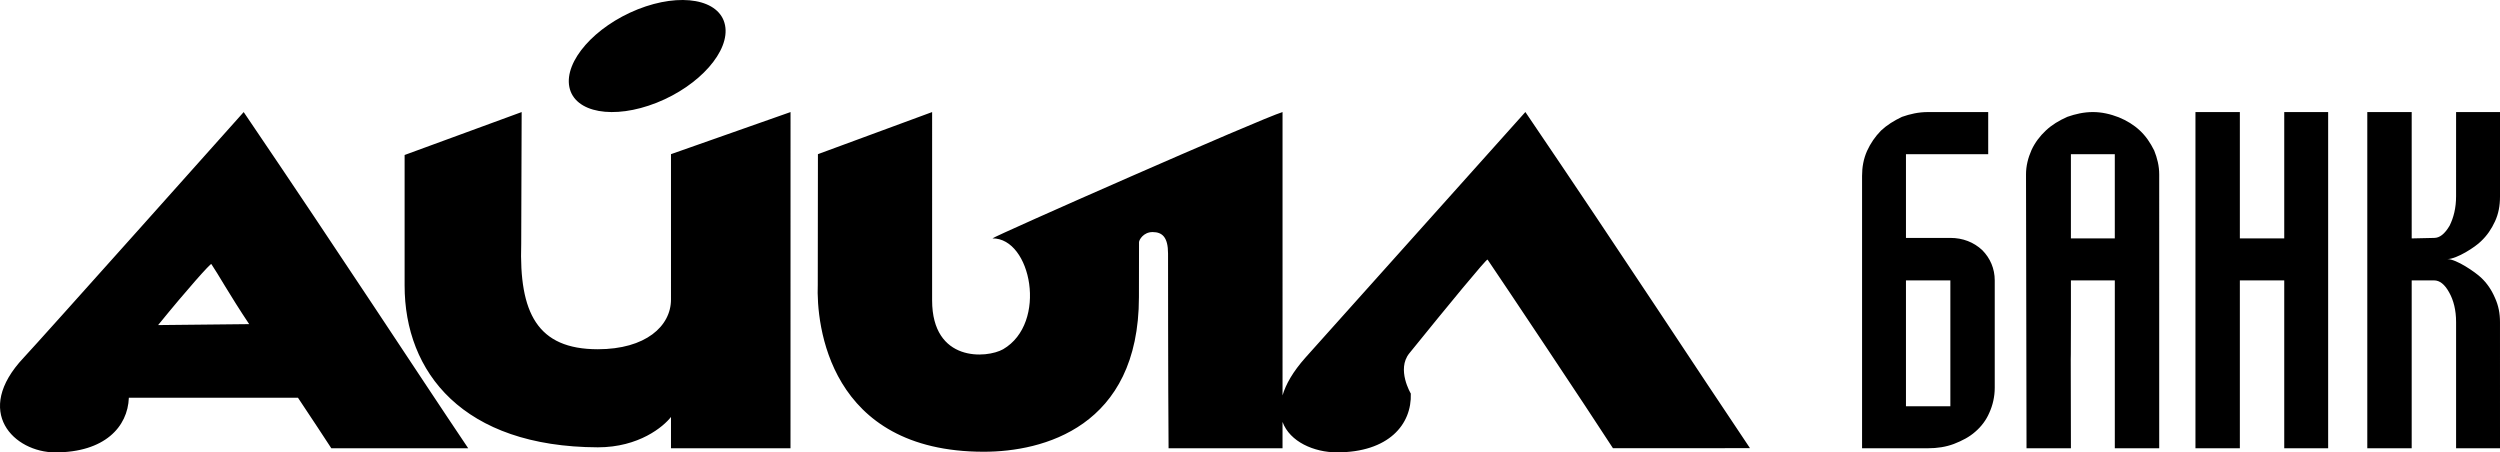
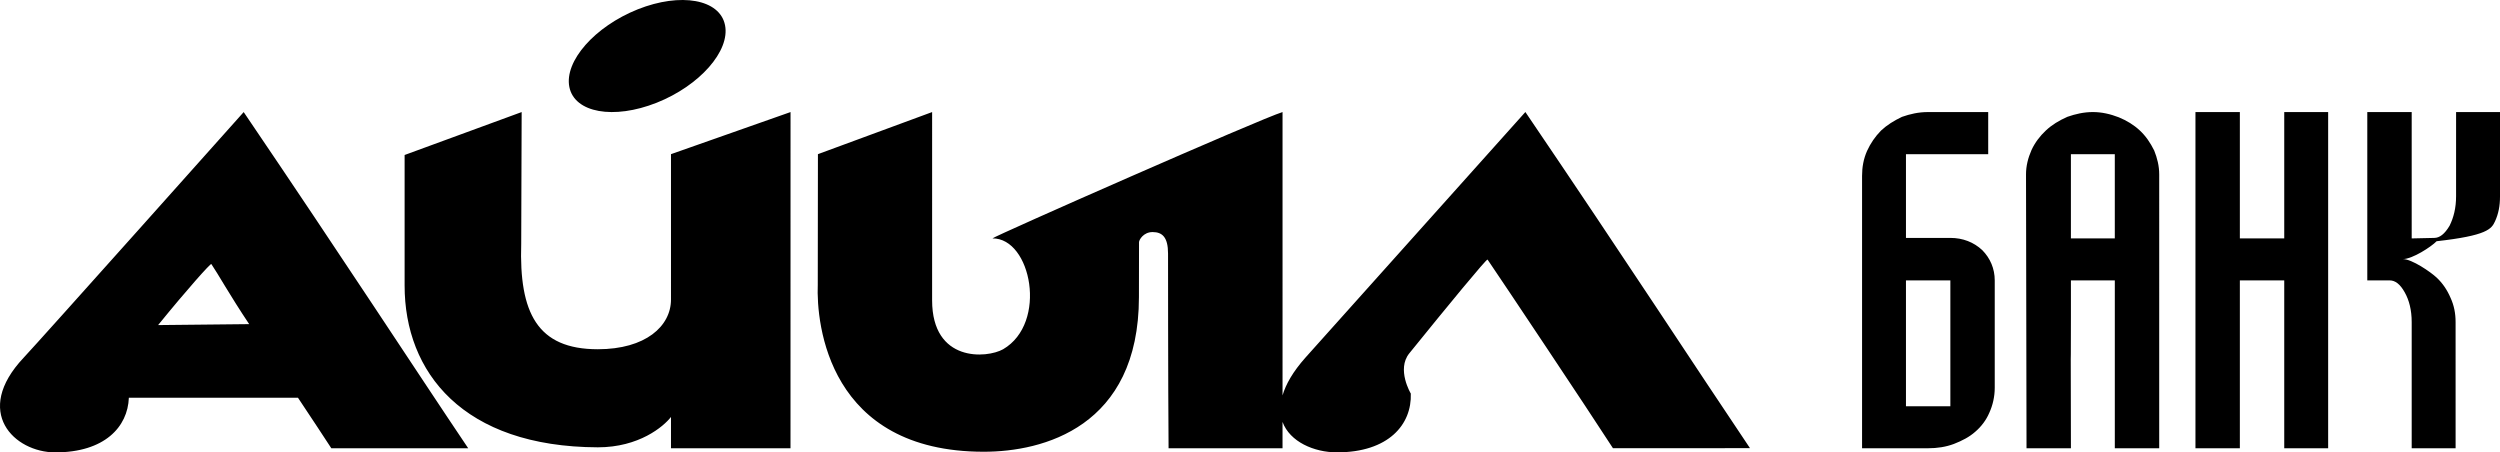
<svg xmlns="http://www.w3.org/2000/svg" version="1.1" id="Layer_1" x="0px" y="0px" viewBox="0 0 193.413 35" style="enable-background:new 0 0 193.413 35;" xml:space="preserve">
-   <path style="fill-rule:evenodd;clip-rule:evenodd;fill:#000;" d="M163.612,18.444h-3.396v-6.516h3.396V18.444L163.612,18.444z   M165.541,10.089L165.541,10.089c-0.463-0.431-1.004-0.76-1.621-1.014c-0.656-0.253-1.313-0.406-2.007-0.406  c-0.693,0-1.35,0.152-1.968,0.368c-0.656,0.291-1.196,0.62-1.658,1.051c-0.464,0.431-0.849,0.938-1.119,1.52  c-0.271,0.621-0.425,1.229-0.425,1.887l0.039,21.184h3.435l-0.013-6.88c0,0,0.013,0.012,0.013-3.294v-2.813h3.396V34.68h3.435  V13.497c0-0.659-0.154-1.267-0.387-1.85C166.353,11.027,166.005,10.52,165.541,10.089L165.541,10.089z M193.026,17.127  L193.026,17.127c0.271-0.588,0.387-1.216,0.387-1.907V8.67h-3.397l-0.001,6.512c0,0.921-0.192,1.65-0.5,2.277  c-0.387,0.653-0.773,0.947-1.198,0.947l-1.736,0.039V8.67h-3.435v26.01h3.435V21.693h1.736c0.426,0,0.811,0.295,1.158,0.921  c0.348,0.614,0.541,1.382,0.541,2.304v9.762h3.397l-0.001-9.762c0-0.666-0.116-1.279-0.386-1.869  c-0.269-0.626-0.617-1.138-1.081-1.574c-0.462-0.435-1.914-1.433-2.609-1.432c0.733,0,2.185-0.947,2.609-1.381  C192.409,18.227,192.756,17.714,193.026,17.127L193.026,17.127z M176.721,18.444L176.721,18.444h-3.434V8.67h-3.435v26.01h3.435  V21.693h3.434V34.68h3.397V8.67h-3.397V18.444L176.721,18.444z M150.89,31.43L150.89,31.43h-3.435v-9.737h3.435V31.43L150.89,31.43z   M150.89,18.406L150.89,18.406h-3.435v-6.474h6.363V8.67h-4.665c-0.732,0-1.39,0.153-2.007,0.371  c-0.617,0.295-1.156,0.626-1.62,1.061c-0.463,0.474-0.811,0.985-1.081,1.574c-0.271,0.615-0.386,1.241-0.386,1.932V34.68h5.093  c0.733,0,1.39-0.103,2.007-0.333c0.656-0.256,1.197-0.537,1.659-0.946c0.464-0.397,0.849-0.909,1.082-1.459  c0.269-0.588,0.423-1.254,0.423-1.945v-8.304c0-0.908-0.347-1.714-0.965-2.341C152.704,18.738,151.854,18.406,150.89,18.406  L150.89,18.406z M100.992,27.671L100.992,27.671c-0.97,1.092-1.517,2.062-1.768,2.919V8.67c-1.614,0.48-22.341,9.614-22.443,9.774  c2.999-0.037,4.301,6.55,0.825,8.575c-1.258,0.713-5.492,1.033-5.493-3.787L72.114,8.67l-8.835,3.257l-0.012,10.099  c-0.122,3.062,0.835,12.924,12.848,12.924c4.535,0,11.993-1.881,11.999-11.965l0.007-4.244c-0.004-0.172,0.336-0.787,1.049-0.787  c0.748,0,1.196,0.393,1.196,1.661c0,0,0,10.046,0.041,15.064h8.816v-2.036c0.569,1.54,2.437,2.349,4.201,2.355  c4.011,0,5.809-2.164,5.723-4.55c0,0-1.122-1.87-0.116-3.112c2.984-3.689,5.991-7.342,6.054-7.255  c1.272,1.869,7.724,11.535,9.703,14.597l10.6-0.006c-4.114-6.113-9.582-14.517-17.377-26.005  C118.013,8.67,102.118,26.416,100.992,27.671L100.992,27.671z M51.911,23.169L51.911,23.169c0,2.067-1.964,3.85-5.662,3.85  c-4.687,0-6.093-2.816-5.925-8.166L40.358,8.67l-9.055,3.321v10.085c-0.008,6.739,4.519,12.494,14.946,12.531  c3.187,0,5.078-1.599,5.662-2.349c-0.005,0.799,0,1.438,0,2.423h9.246L61.16,8.67l-9.249,3.257V23.169L51.911,23.169z M12.232,25.15  L12.232,25.15c2.269-2.792,4.068-4.797,4.118-4.723c0.506,0.738,1.399,2.361,2.927,4.649L12.232,25.15L12.232,25.15z M1.832,27.671  c1.164-1.229,17.021-19,17.021-19c7.795,11.487,13.257,19.897,17.371,26.01h-10.59c-0.622-0.959-1.381-2.103-2.581-3.91H9.969  C9.886,33.025,8.095,35,4.266,35C1.111,34.988-2.132,31.876,1.832,27.671L1.832,27.671L1.832,27.671z M50.799,7.95  c-3.326,1.317-6.348,0.779-6.75-1.215C43.647,4.73,46.017,2.05,49.343,0.72c3.326-1.318,6.347-0.779,6.749,1.226  C56.495,3.94,54.124,6.632,50.799,7.95L50.799,7.95z" />
+   <path style="fill-rule:evenodd;clip-rule:evenodd;fill:#000;" d="M163.612,18.444h-3.396v-6.516h3.396V18.444L163.612,18.444z   M165.541,10.089L165.541,10.089c-0.463-0.431-1.004-0.76-1.621-1.014c-0.656-0.253-1.313-0.406-2.007-0.406  c-0.693,0-1.35,0.152-1.968,0.368c-0.656,0.291-1.196,0.62-1.658,1.051c-0.464,0.431-0.849,0.938-1.119,1.52  c-0.271,0.621-0.425,1.229-0.425,1.887l0.039,21.184h3.435l-0.013-6.88c0,0,0.013,0.012,0.013-3.294v-2.813h3.396V34.68h3.435  V13.497c0-0.659-0.154-1.267-0.387-1.85C166.353,11.027,166.005,10.52,165.541,10.089L165.541,10.089z M193.026,17.127  L193.026,17.127c0.271-0.588,0.387-1.216,0.387-1.907V8.67h-3.397l-0.001,6.512c0,0.921-0.192,1.65-0.5,2.277  c-0.387,0.653-0.773,0.947-1.198,0.947l-1.736,0.039V8.67h-3.435v26.01V21.693h1.736c0.426,0,0.811,0.295,1.158,0.921  c0.348,0.614,0.541,1.382,0.541,2.304v9.762h3.397l-0.001-9.762c0-0.666-0.116-1.279-0.386-1.869  c-0.269-0.626-0.617-1.138-1.081-1.574c-0.462-0.435-1.914-1.433-2.609-1.432c0.733,0,2.185-0.947,2.609-1.381  C192.409,18.227,192.756,17.714,193.026,17.127L193.026,17.127z M176.721,18.444L176.721,18.444h-3.434V8.67h-3.435v26.01h3.435  V21.693h3.434V34.68h3.397V8.67h-3.397V18.444L176.721,18.444z M150.89,31.43L150.89,31.43h-3.435v-9.737h3.435V31.43L150.89,31.43z   M150.89,18.406L150.89,18.406h-3.435v-6.474h6.363V8.67h-4.665c-0.732,0-1.39,0.153-2.007,0.371  c-0.617,0.295-1.156,0.626-1.62,1.061c-0.463,0.474-0.811,0.985-1.081,1.574c-0.271,0.615-0.386,1.241-0.386,1.932V34.68h5.093  c0.733,0,1.39-0.103,2.007-0.333c0.656-0.256,1.197-0.537,1.659-0.946c0.464-0.397,0.849-0.909,1.082-1.459  c0.269-0.588,0.423-1.254,0.423-1.945v-8.304c0-0.908-0.347-1.714-0.965-2.341C152.704,18.738,151.854,18.406,150.89,18.406  L150.89,18.406z M100.992,27.671L100.992,27.671c-0.97,1.092-1.517,2.062-1.768,2.919V8.67c-1.614,0.48-22.341,9.614-22.443,9.774  c2.999-0.037,4.301,6.55,0.825,8.575c-1.258,0.713-5.492,1.033-5.493-3.787L72.114,8.67l-8.835,3.257l-0.012,10.099  c-0.122,3.062,0.835,12.924,12.848,12.924c4.535,0,11.993-1.881,11.999-11.965l0.007-4.244c-0.004-0.172,0.336-0.787,1.049-0.787  c0.748,0,1.196,0.393,1.196,1.661c0,0,0,10.046,0.041,15.064h8.816v-2.036c0.569,1.54,2.437,2.349,4.201,2.355  c4.011,0,5.809-2.164,5.723-4.55c0,0-1.122-1.87-0.116-3.112c2.984-3.689,5.991-7.342,6.054-7.255  c1.272,1.869,7.724,11.535,9.703,14.597l10.6-0.006c-4.114-6.113-9.582-14.517-17.377-26.005  C118.013,8.67,102.118,26.416,100.992,27.671L100.992,27.671z M51.911,23.169L51.911,23.169c0,2.067-1.964,3.85-5.662,3.85  c-4.687,0-6.093-2.816-5.925-8.166L40.358,8.67l-9.055,3.321v10.085c-0.008,6.739,4.519,12.494,14.946,12.531  c3.187,0,5.078-1.599,5.662-2.349c-0.005,0.799,0,1.438,0,2.423h9.246L61.16,8.67l-9.249,3.257V23.169L51.911,23.169z M12.232,25.15  L12.232,25.15c2.269-2.792,4.068-4.797,4.118-4.723c0.506,0.738,1.399,2.361,2.927,4.649L12.232,25.15L12.232,25.15z M1.832,27.671  c1.164-1.229,17.021-19,17.021-19c7.795,11.487,13.257,19.897,17.371,26.01h-10.59c-0.622-0.959-1.381-2.103-2.581-3.91H9.969  C9.886,33.025,8.095,35,4.266,35C1.111,34.988-2.132,31.876,1.832,27.671L1.832,27.671L1.832,27.671z M50.799,7.95  c-3.326,1.317-6.348,0.779-6.75-1.215C43.647,4.73,46.017,2.05,49.343,0.72c3.326-1.318,6.347-0.779,6.749,1.226  C56.495,3.94,54.124,6.632,50.799,7.95L50.799,7.95z" />
</svg>